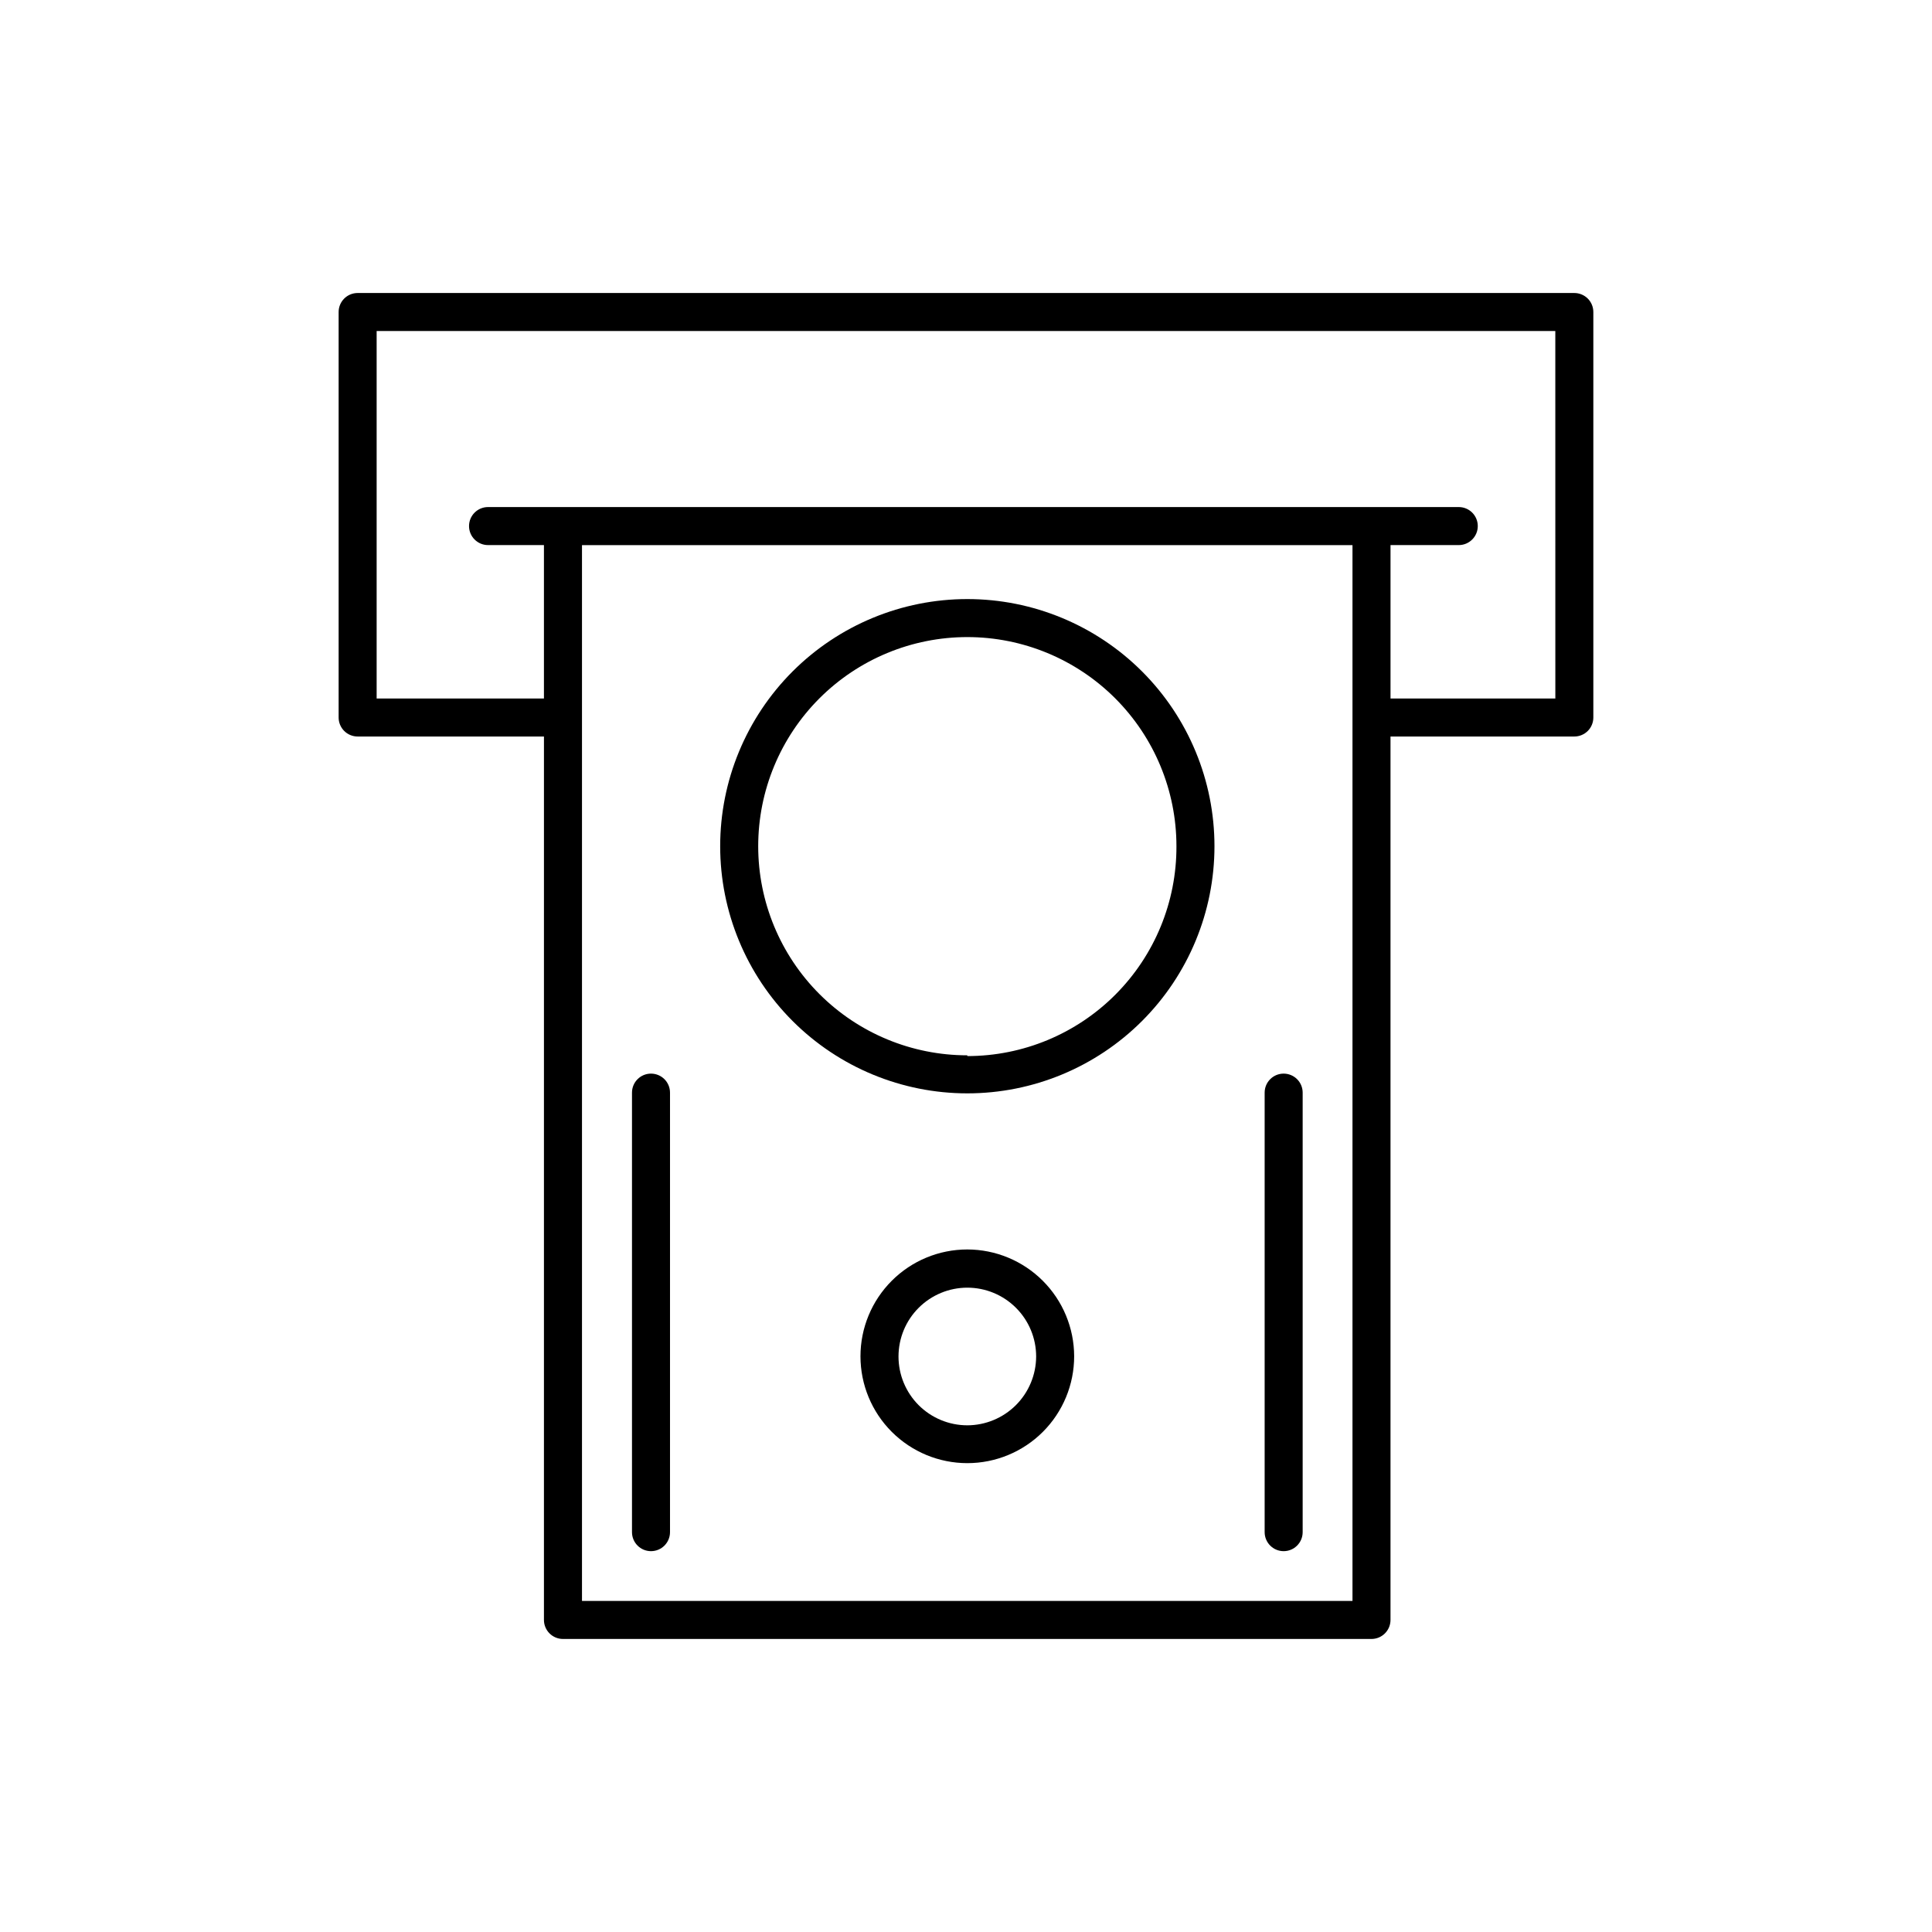
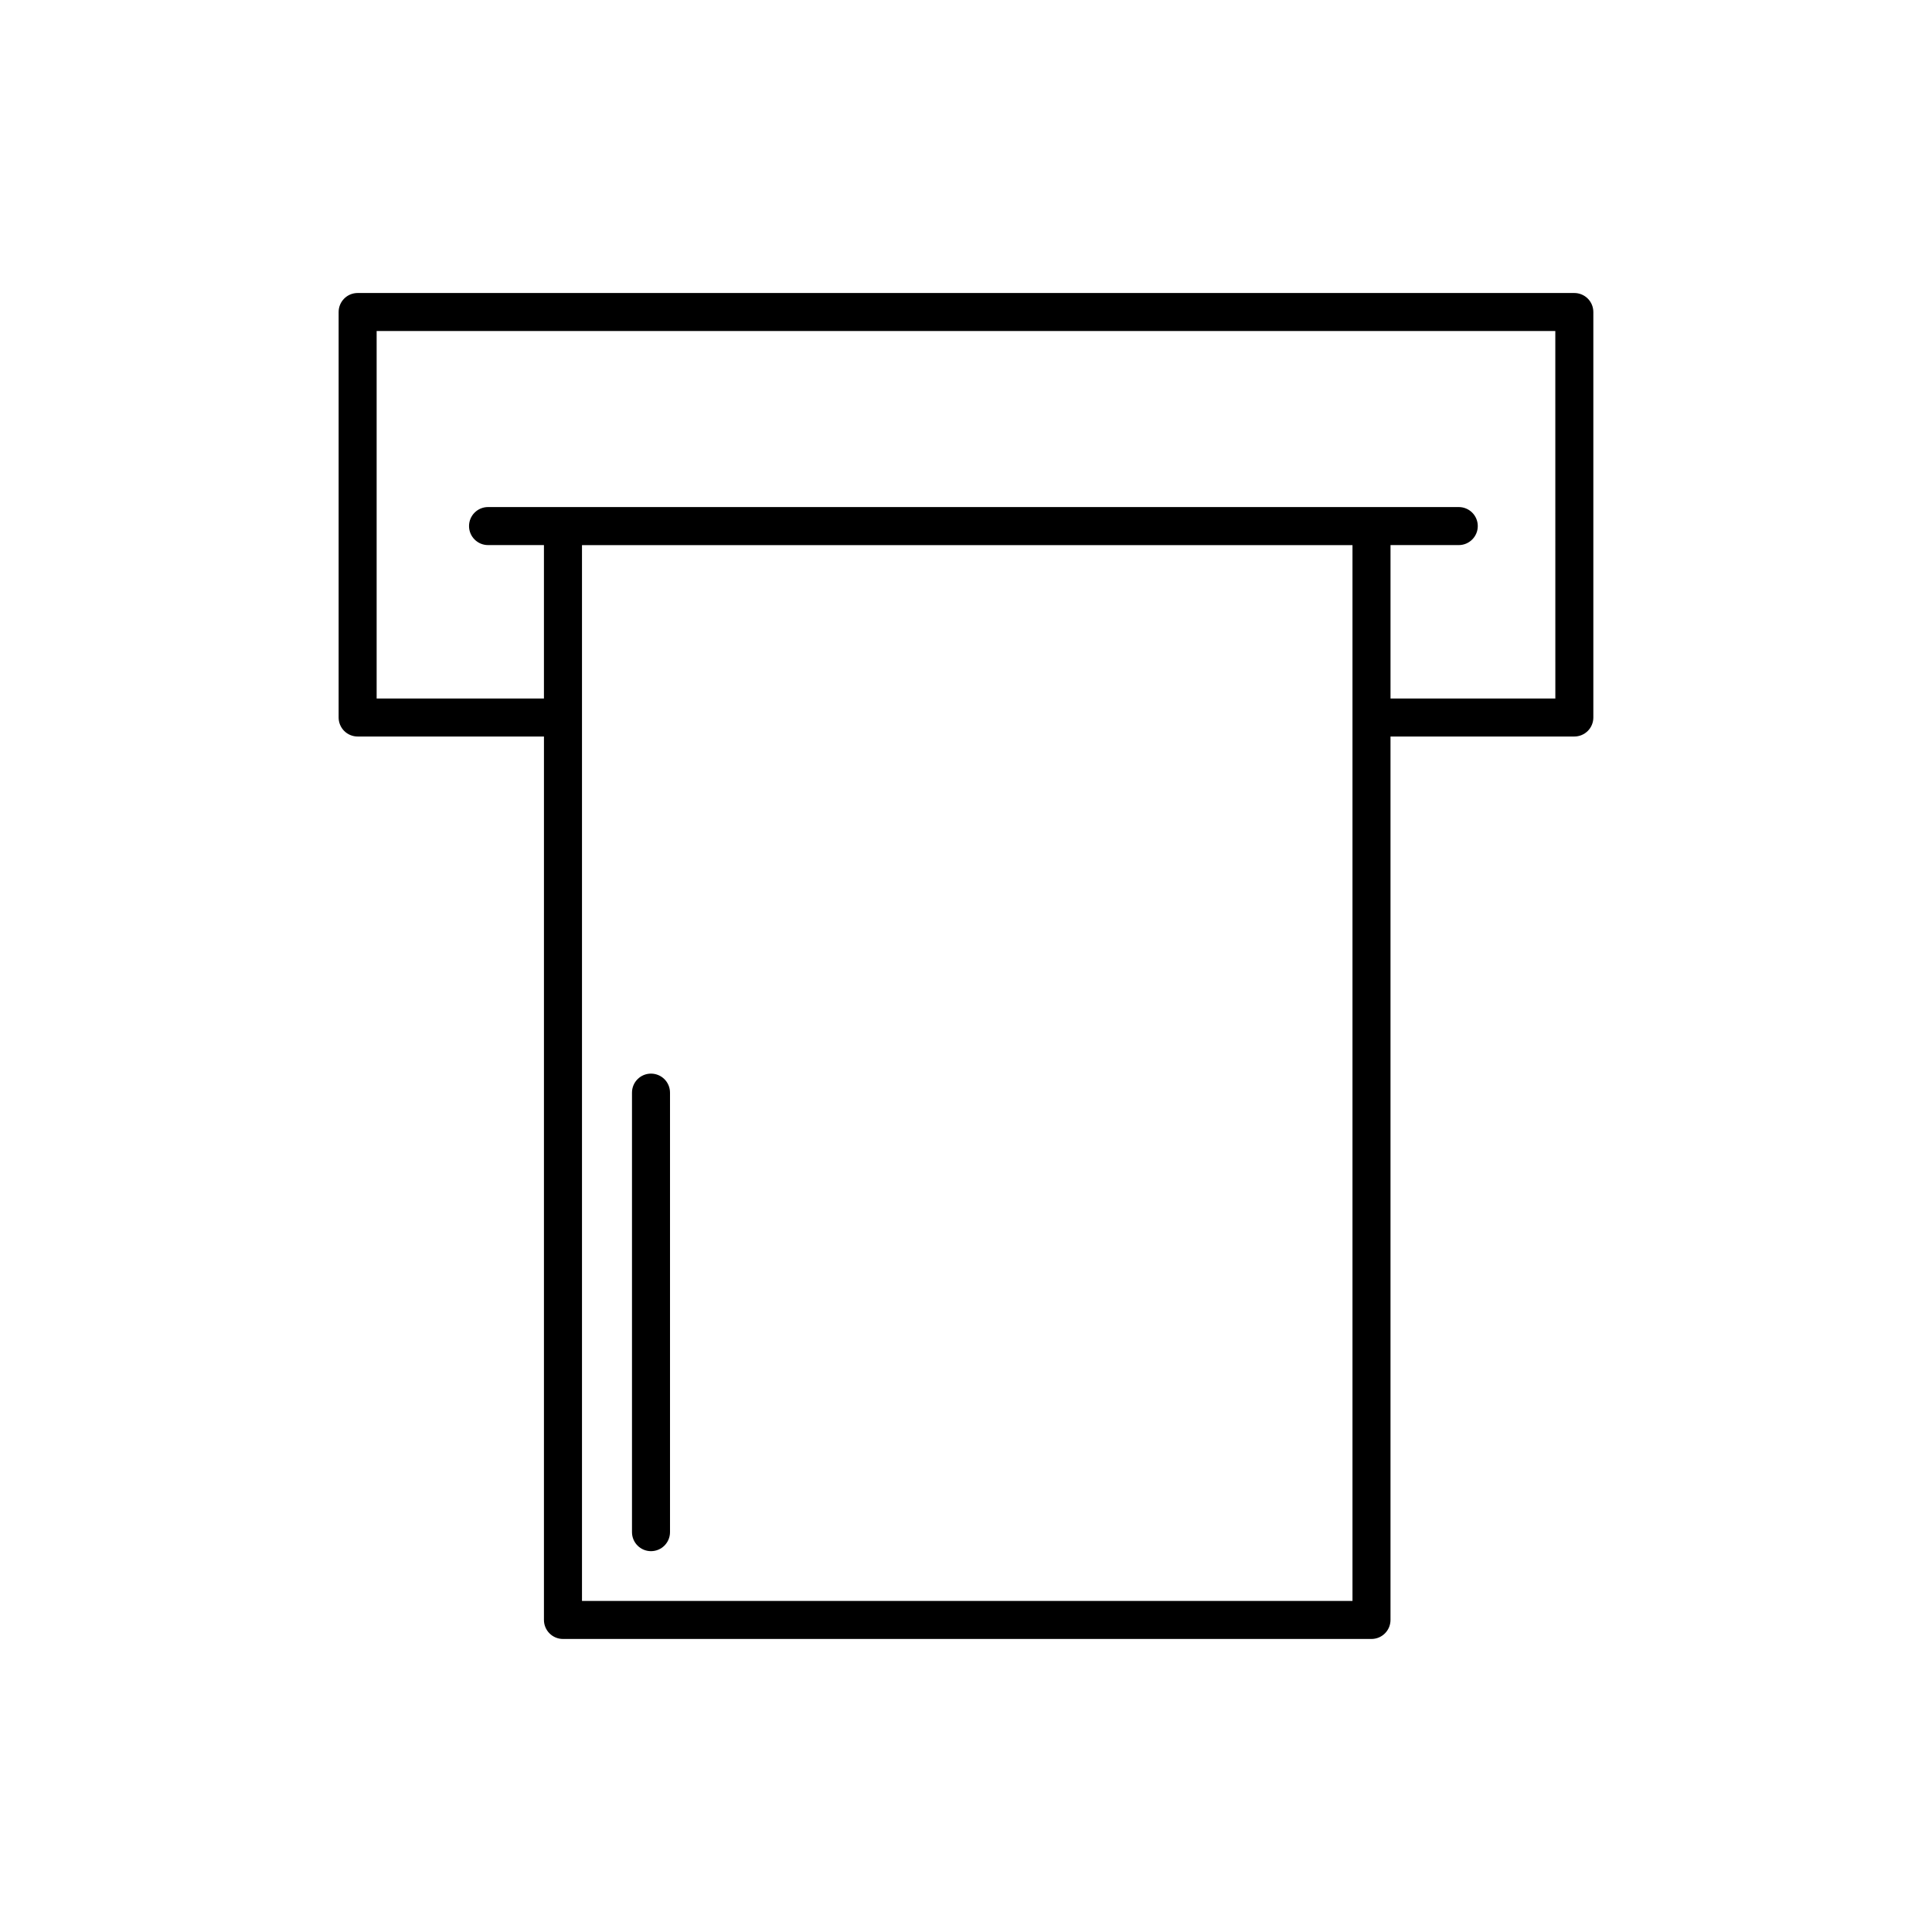
<svg xmlns="http://www.w3.org/2000/svg" fill="#000000" width="800px" height="800px" version="1.1" viewBox="144 144 512 512">
  <g>
    <path d="m561.22 221.65h-322.44c-2.785 0-5.039 2.258-5.039 5.039v107.46c0 1.336 0.531 2.617 1.477 3.562 0.941 0.941 2.223 1.473 3.562 1.473h49.375l-0.004 234.12c0 1.336 0.531 2.617 1.477 3.562 0.945 0.945 2.227 1.477 3.562 1.477h214.27c1.336 0 2.617-0.531 3.562-1.477 0.945-0.945 1.477-2.227 1.477-3.562v-234.12h48.719c1.336 0 2.617-0.531 3.562-1.473 0.945-0.945 1.473-2.227 1.473-3.562v-107.46c0-1.336-0.527-2.617-1.473-3.562s-2.227-1.477-3.562-1.477zm-58.797 346.62h-204.19v-279.81h204.19zm53.758-239.16h-43.68v-40.656h18.086c2.781 0 5.039-2.258 5.039-5.039 0-2.785-2.258-5.039-5.039-5.039h-257.25c-2.781 0-5.039 2.254-5.039 5.039 0 2.781 2.258 5.039 5.039 5.039h14.812v40.656h-44.336v-97.387h312.36z" />
-     <path d="m400.35 302.76c-17.371 0-34.031 6.902-46.312 19.184-12.281 12.285-19.184 28.941-19.184 46.312 0 17.371 6.902 34.031 19.184 46.312s28.941 19.184 46.312 19.184c17.371 0 34.027-6.902 46.312-19.184 12.281-12.281 19.184-28.941 19.184-46.312 0-17.371-6.902-34.027-19.184-46.312-12.285-12.281-28.941-19.184-46.312-19.184zm0 120.91c-14.699 0-28.793-5.836-39.188-16.23-10.395-10.395-16.23-24.488-16.23-39.188 0-14.699 5.836-28.793 16.23-39.188 10.395-10.391 24.488-16.23 39.188-16.23 14.699 0 28.793 5.84 39.188 16.23 10.391 10.395 16.23 24.488 16.23 39.188 0.055 14.734-5.762 28.883-16.16 39.316-10.398 10.438-24.523 16.305-39.258 16.305z" />
-     <path d="m400.35 475.12c-7.508 0-14.711 2.981-20.02 8.293-5.312 5.309-8.297 12.512-8.297 20.02 0 7.512 2.984 14.711 8.297 20.023 5.309 5.309 12.512 8.293 20.02 8.293 7.508 0 14.711-2.984 20.02-8.293 5.312-5.312 8.293-12.512 8.293-20.023-0.012-7.504-3-14.699-8.305-20.004-5.309-5.309-12.504-8.297-20.008-8.309zm0 46.602c-4.836 0-9.477-1.922-12.898-5.34-3.418-3.422-5.34-8.062-5.34-12.898 0-4.836 1.922-9.477 5.34-12.895 3.422-3.422 8.062-5.344 12.898-5.344 4.836 0 9.477 1.922 12.895 5.344 3.422 3.418 5.344 8.059 5.344 12.895-0.016 4.832-1.941 9.465-5.356 12.883-3.418 3.418-8.051 5.344-12.883 5.356z" />
    <path d="m316.52 428.52c-2.781 0-5.035 2.254-5.035 5.035v116.48c0 2.785 2.254 5.039 5.035 5.039 2.785 0 5.039-2.254 5.039-5.039v-116.48c0-1.336-0.531-2.617-1.477-3.562-0.941-0.941-2.227-1.473-3.562-1.473z" />
-     <path d="m484.18 428.52c-2.781 0-5.035 2.254-5.035 5.035v116.48c0 2.785 2.254 5.039 5.035 5.039 2.785 0 5.039-2.254 5.039-5.039v-116.48c0-1.336-0.531-2.617-1.477-3.562-0.945-0.941-2.227-1.473-3.562-1.473z" />
  </g>
</svg>